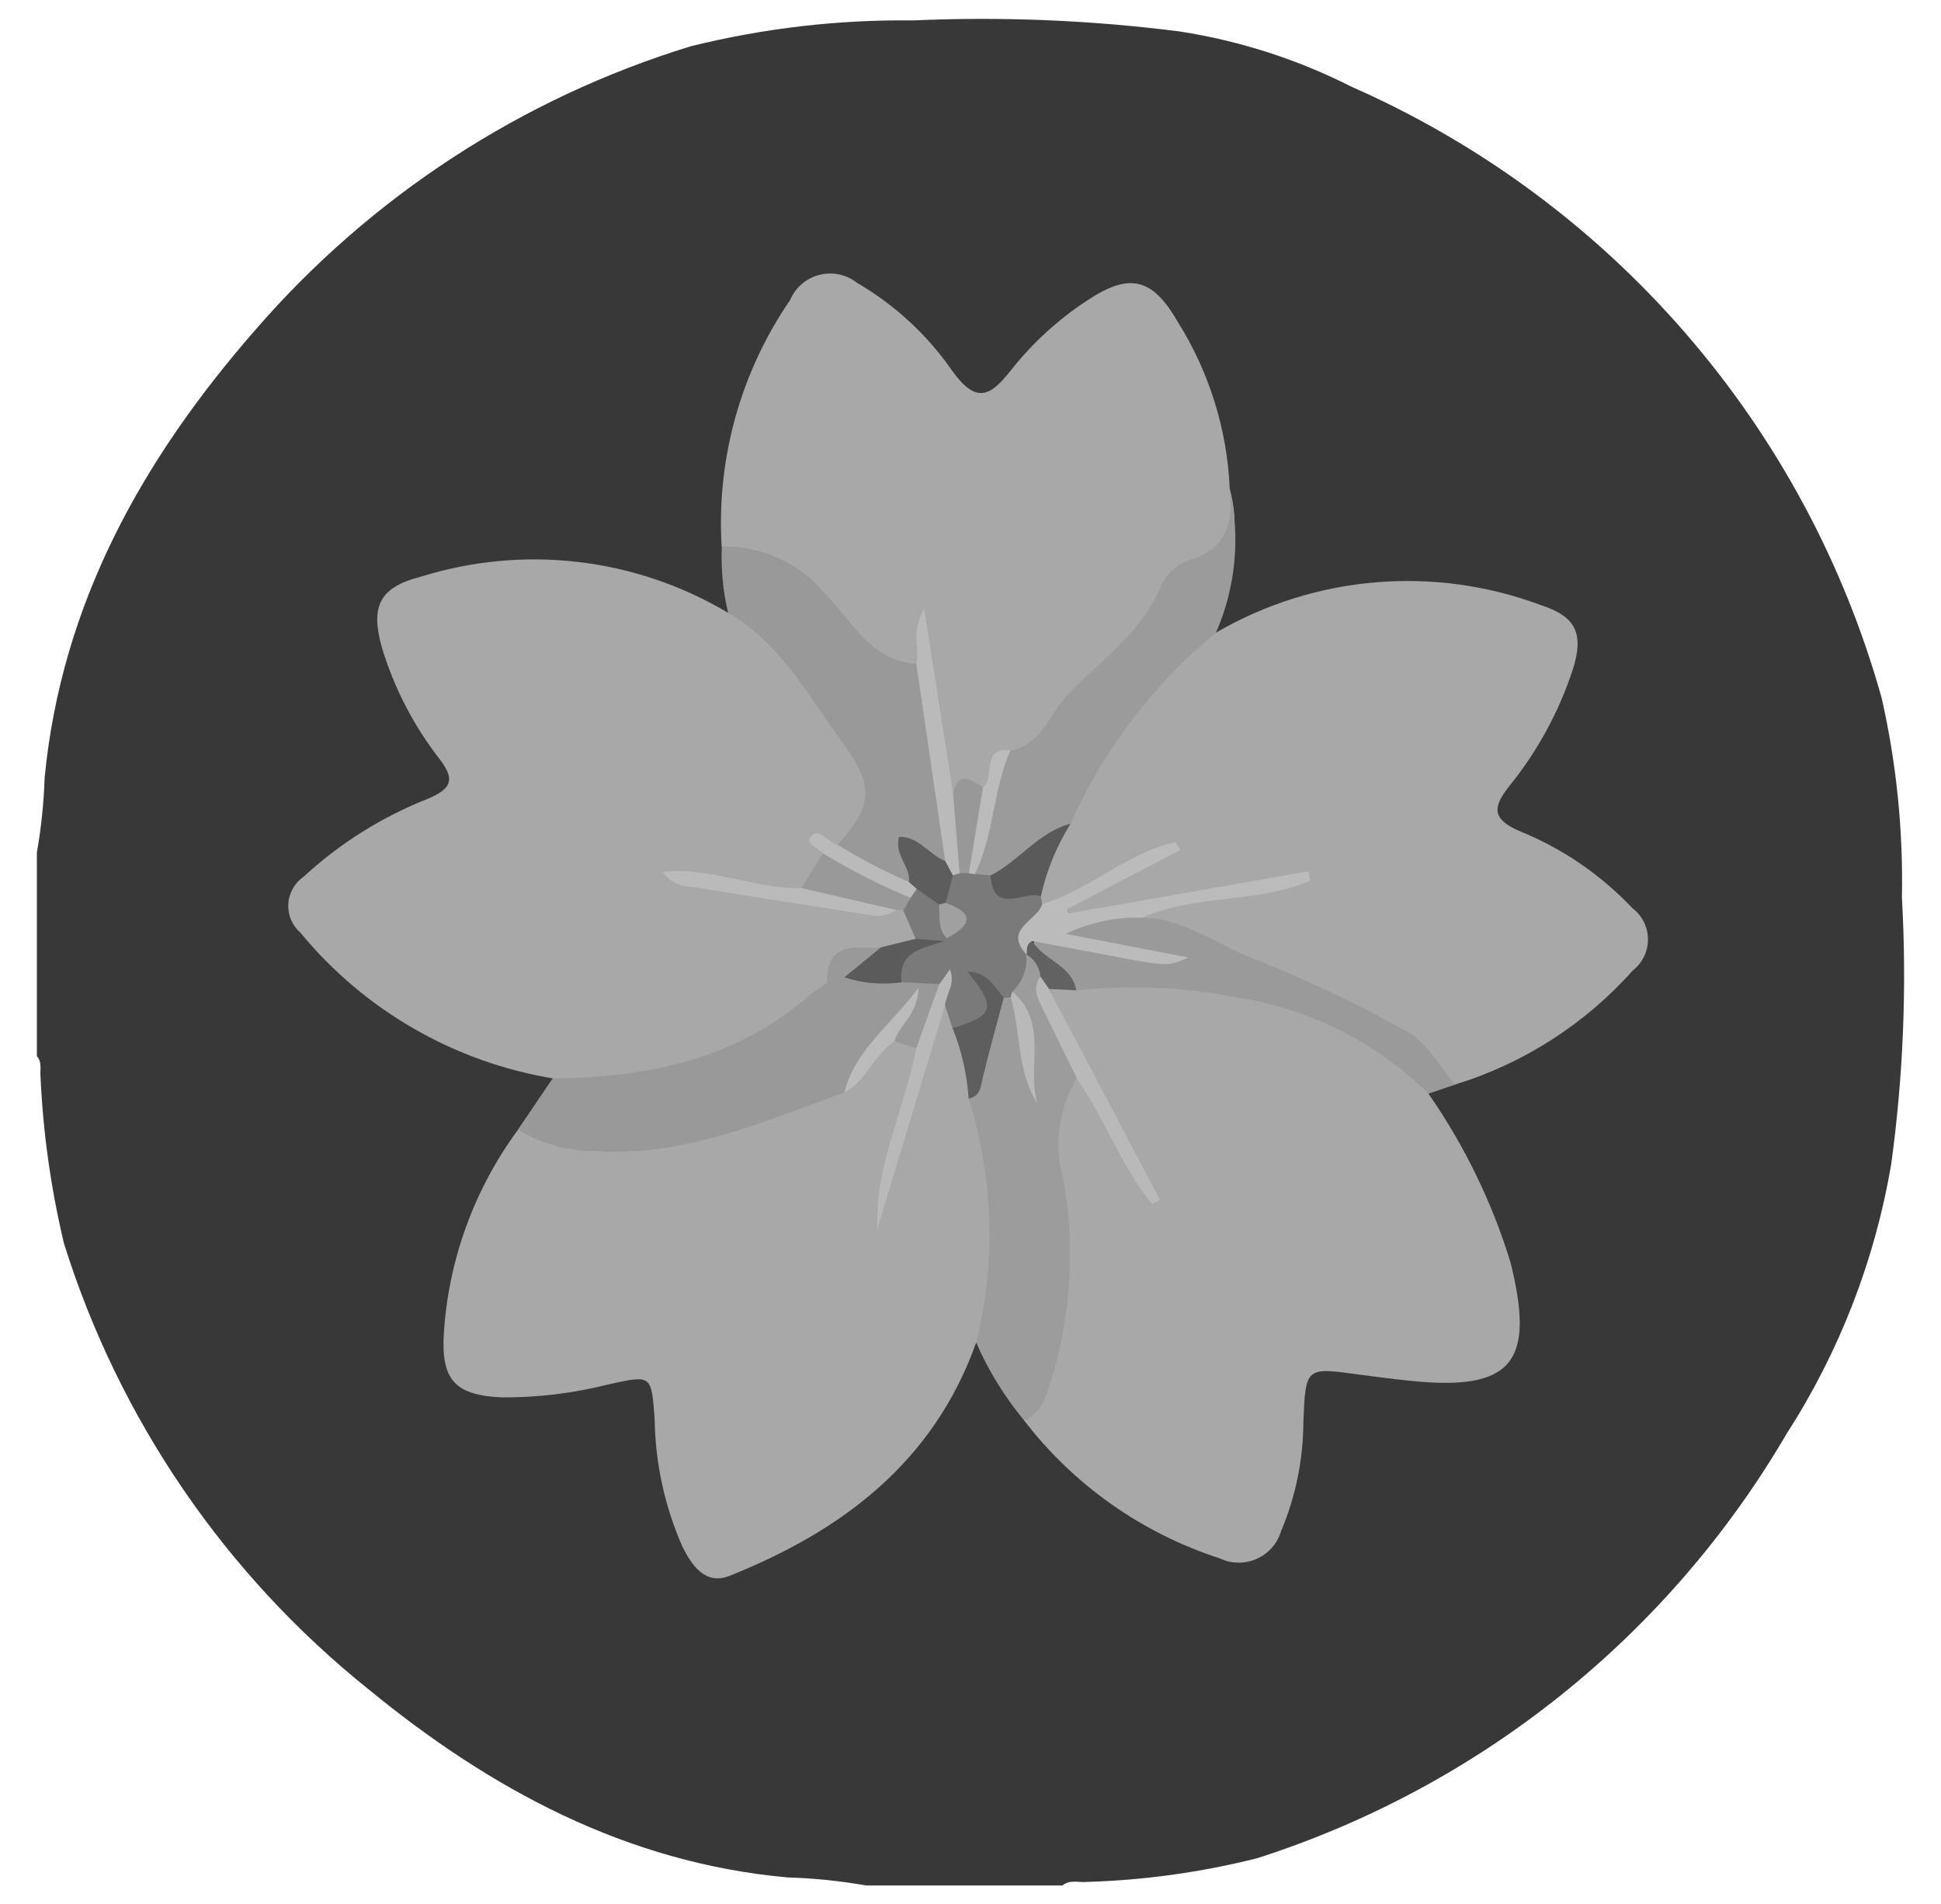
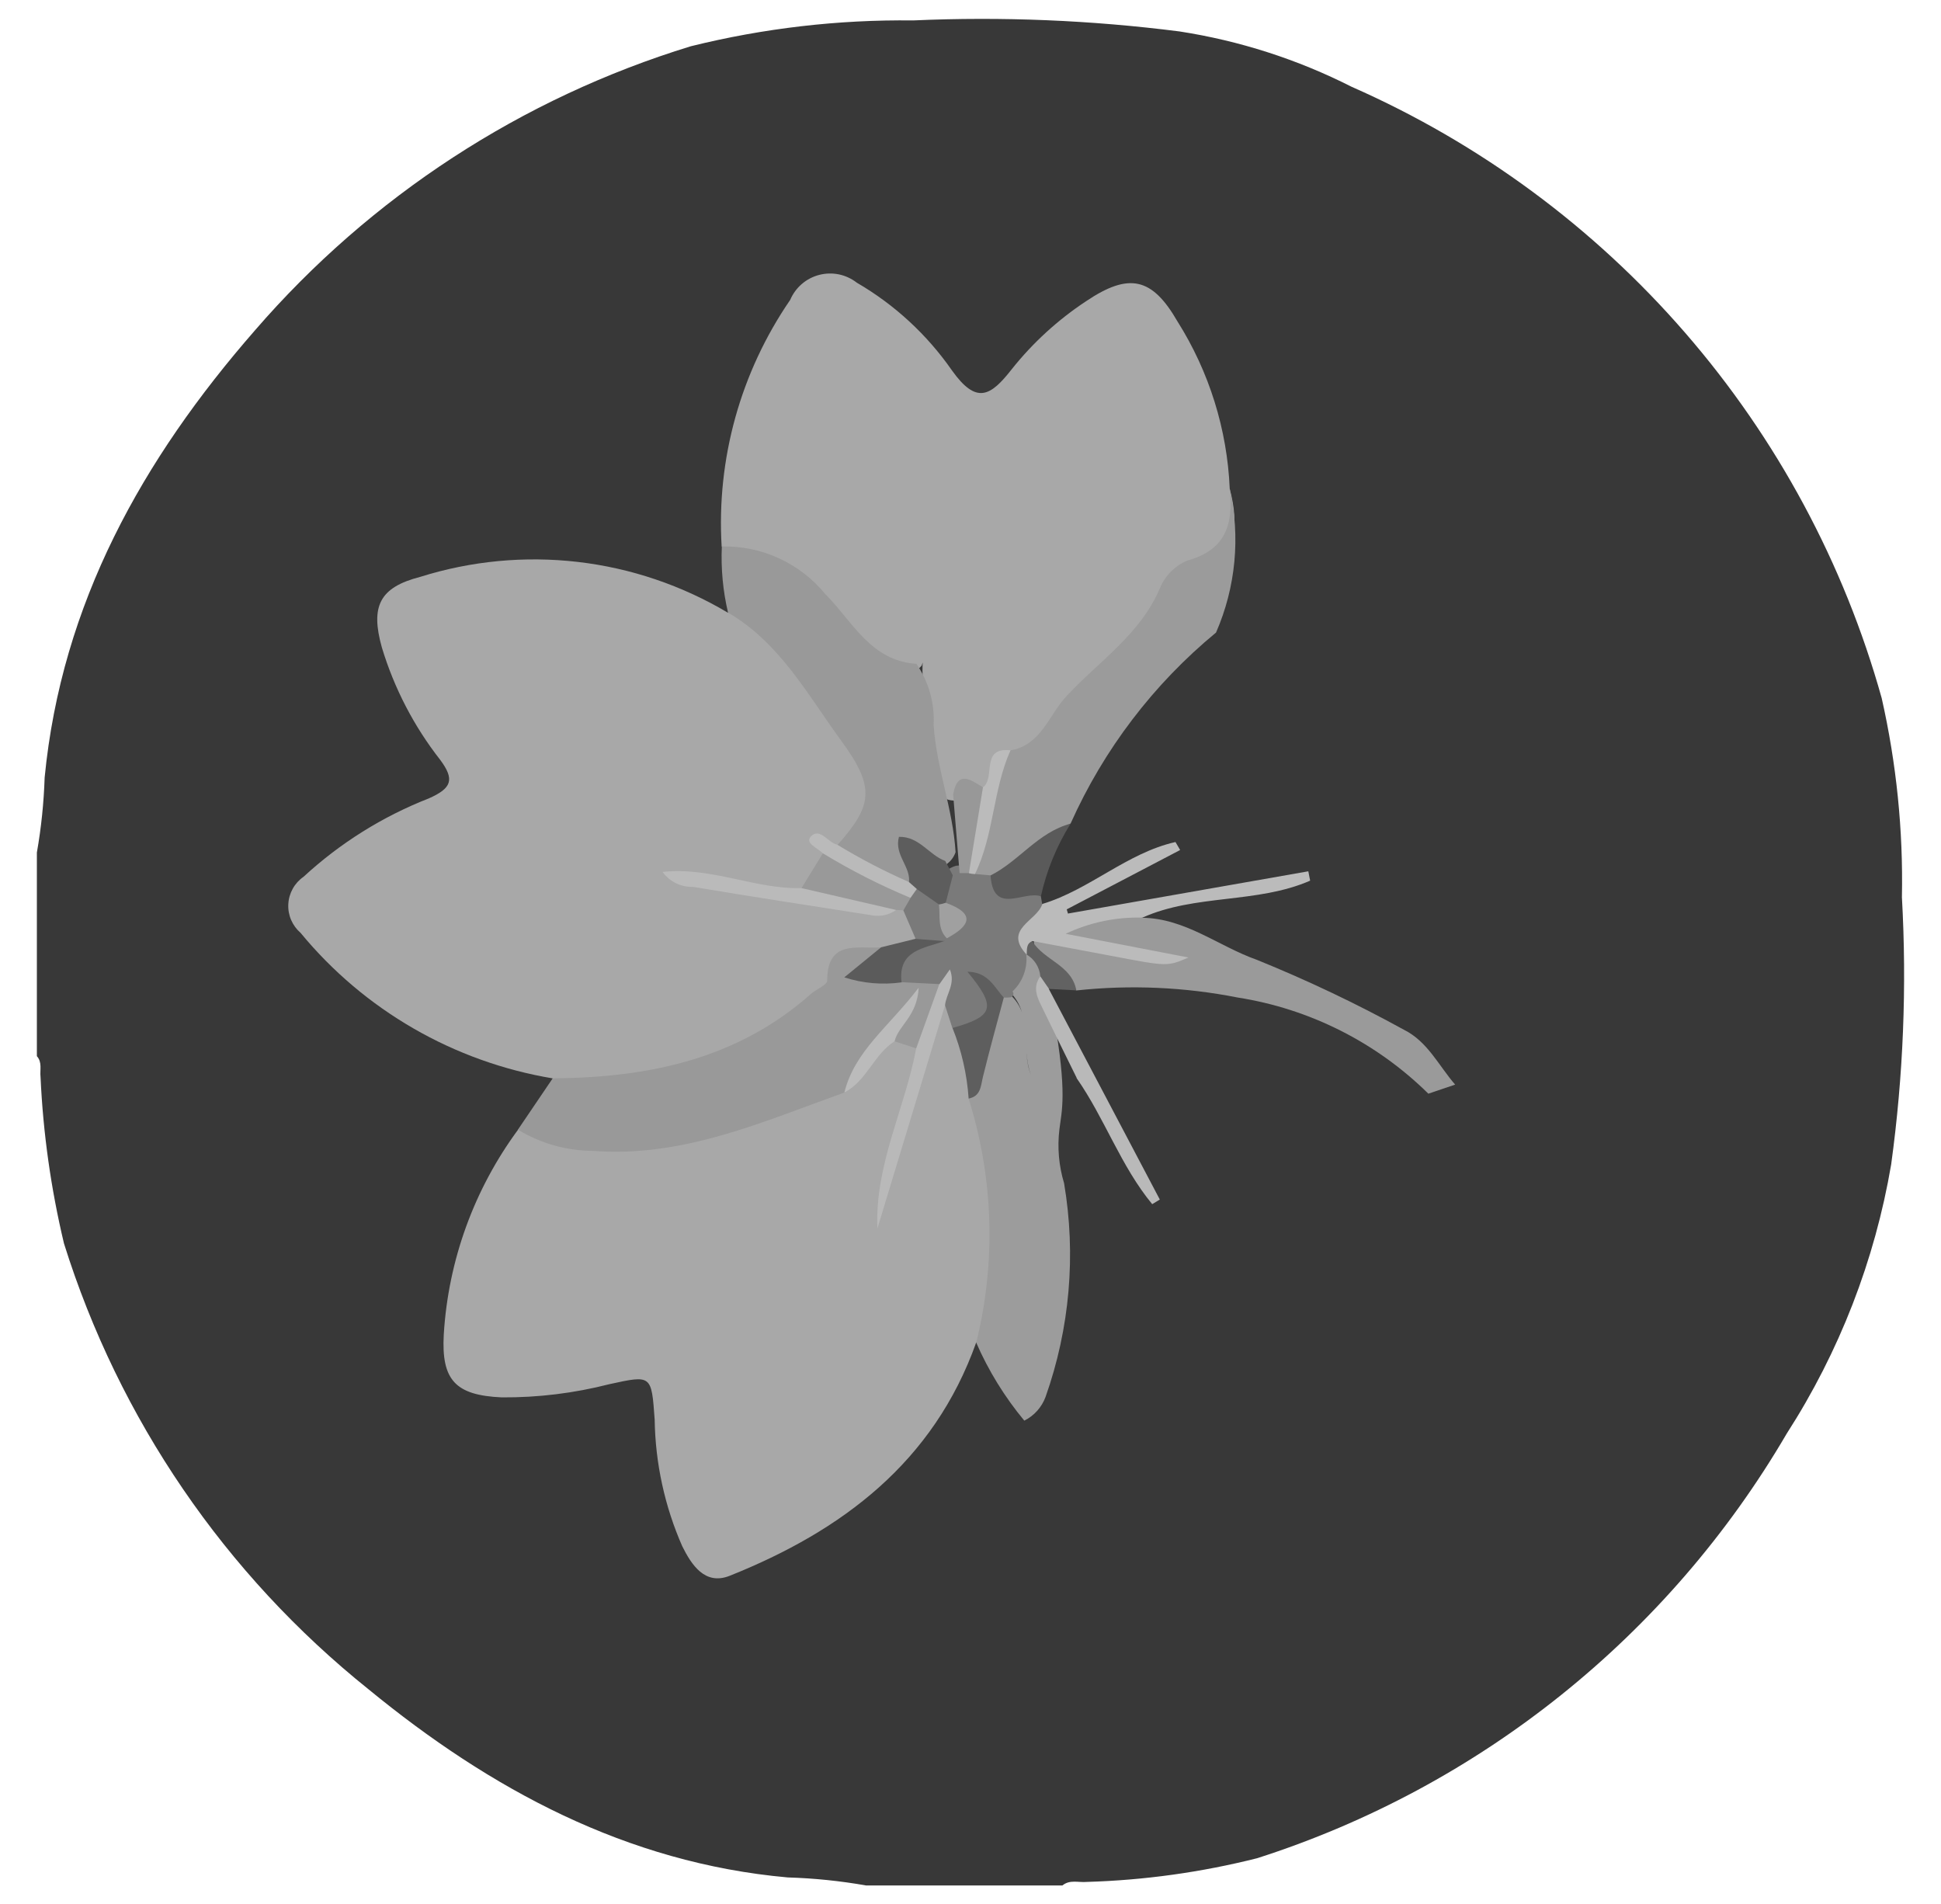
<svg xmlns="http://www.w3.org/2000/svg" width="52" height="51" viewBox="0 0 52 51" fill="none">
  <path d="M28.465 50.505H23.203C22.509 50.383 21.807 50.311 21.103 50.29C16.781 49.903 13.128 47.92 9.876 45.253C6.028 42.171 3.187 38.012 1.714 33.308C1.365 31.844 1.154 30.351 1.086 28.847C1.065 28.659 1.136 28.457 0.988 28.291V22.836C1.105 22.173 1.174 21.501 1.196 20.828C1.649 16.163 3.821 12.295 6.831 8.848C9.93 5.264 13.977 2.627 18.507 1.239C20.455 0.756 22.456 0.523 24.463 0.547C26.846 0.441 29.233 0.54 31.599 0.842C33.205 1.09 34.761 1.59 36.211 2.325C39.641 3.835 42.694 6.087 45.149 8.918C47.605 11.75 49.402 15.091 50.411 18.7C50.807 20.45 50.989 22.241 50.953 24.034C51.087 26.424 50.991 28.821 50.665 31.192C50.228 33.76 49.276 36.213 47.866 38.403C44.702 43.815 39.648 47.866 33.677 49.776C32.184 50.152 30.655 50.365 29.116 50.41C28.897 50.431 28.66 50.34 28.461 50.506" fill="#383838" />
  <path d="M14.807 28.886C12.16 28.444 9.761 27.061 8.054 24.99C7.944 24.895 7.857 24.776 7.799 24.642C7.742 24.509 7.716 24.364 7.724 24.219C7.731 24.073 7.772 23.932 7.843 23.805C7.913 23.678 8.012 23.569 8.132 23.486C9.111 22.583 10.249 21.871 11.489 21.386C12.096 21.116 12.193 20.887 11.788 20.347C11.087 19.451 10.559 18.432 10.23 17.343C9.92 16.237 10.17 15.733 11.256 15.453C12.62 15.024 14.06 14.887 15.48 15.052C16.901 15.217 18.271 15.681 19.5 16.412C19.749 16.324 20.02 16.323 20.269 16.41C20.518 16.497 20.73 16.667 20.869 16.89C21.849 17.925 22.681 19.091 23.34 20.354C24.005 21.787 23.94 21.913 22.674 22.778C22.539 22.891 22.42 23.02 22.32 23.165C22.143 23.528 21.846 23.819 21.48 23.989C20.682 23.956 19.89 23.84 19.117 23.642C20.747 23.961 22.403 24.129 24.064 24.144C24.166 24.16 24.264 24.198 24.349 24.256C24.634 24.536 24.869 24.828 24.647 25.259C24.365 25.525 23.954 25.526 23.643 25.73C23.1 25.674 22.778 25.714 22.54 26.415C22.294 27.151 21.406 27.507 20.746 27.953C19.275 28.821 17.606 29.298 15.898 29.338C15.692 29.392 15.475 29.377 15.278 29.297C15.081 29.218 14.916 29.076 14.806 28.895" fill="#A8A8A8" />
-   <path d="M38.267 29.293C39.229 30.675 39.97 32.197 40.464 33.805C41.144 36.507 40.509 37.276 37.741 36.983C37.289 36.935 36.839 36.878 36.39 36.817C34.984 36.623 34.977 36.62 34.918 38.084C34.915 39.091 34.712 40.087 34.32 41.015C34.271 41.178 34.188 41.33 34.075 41.458C33.961 41.586 33.822 41.688 33.666 41.757C33.509 41.827 33.34 41.861 33.169 41.858C32.998 41.856 32.829 41.816 32.675 41.742C30.597 41.07 28.771 39.783 27.439 38.053C27.655 36.21 28.555 34.44 28.121 32.535C27.907 31.548 27.929 30.523 28.186 29.546C28.261 29.229 28.278 28.94 28.573 28.757C28.989 28.604 29.17 28.87 29.292 29.189C29.543 29.747 29.848 30.277 30.204 30.774C29.506 29.657 28.872 28.503 28.177 27.384C27.979 27.066 27.712 26.728 28.078 26.345C28.306 26.22 28.575 26.201 28.794 26.059C29.179 25.919 29.598 25.91 29.988 26.034C30.788 26.2 31.609 26.244 32.422 26.163C33.439 26.157 34.441 26.407 35.335 26.891C36.193 27.195 36.989 27.651 37.686 28.236C37.99 28.525 38.321 28.807 38.268 29.295" fill="#A8A8A8" />
-   <path d="M32.578 16.946C33.884 16.186 35.343 15.726 36.849 15.599C38.354 15.472 39.87 15.681 41.285 16.211C42.229 16.516 42.436 16.982 42.138 17.928C41.764 19.07 41.184 20.134 40.427 21.067C39.994 21.618 39.96 21.933 40.699 22.258C41.846 22.72 42.88 23.424 43.729 24.323C43.858 24.42 43.964 24.546 44.036 24.69C44.109 24.834 44.148 24.994 44.149 25.155C44.151 25.317 44.115 25.477 44.045 25.622C43.974 25.768 43.871 25.895 43.744 25.995C42.467 27.428 40.822 28.485 38.987 29.05C38.697 29.022 38.422 28.912 38.193 28.733C36.848 27.271 34.956 26.823 33.244 26.035C32.316 25.642 31.416 25.188 30.549 24.675C30.478 24.227 30.809 24.248 31.097 24.195C32.015 24.022 32.944 23.907 33.608 23.79C32.18 23.945 30.77 24.243 29.402 24.681C29.191 24.766 28.97 24.822 28.745 24.847C28.648 24.865 28.548 24.849 28.462 24.801C28.375 24.754 28.308 24.678 28.271 24.587C28.179 24.327 28.4 24.248 28.565 24.167C29.145 23.881 29.691 23.525 30.156 23.34C29.418 23.513 28.799 24.368 27.798 24.284C27.722 24.219 27.665 24.136 27.631 24.041C27.561 23.86 27.543 23.663 27.577 23.473C27.612 23.282 27.698 23.104 27.827 22.958C28.028 22.63 28.141 22.255 28.154 21.87C28.927 20.411 29.86 19.043 30.936 17.791C31.116 17.522 31.361 17.303 31.649 17.156C31.937 17.008 32.258 16.936 32.581 16.947" fill="#A8A8A8" />
  <path d="M26.153 35.96C25.012 39.164 22.565 41.006 19.544 42.212C18.881 42.472 18.524 41.912 18.278 41.419C17.808 40.35 17.557 39.198 17.539 38.031C17.453 36.824 17.46 36.83 16.323 37.078C15.381 37.319 14.413 37.438 13.441 37.431C12.201 37.375 11.82 36.97 11.889 35.744C12.009 33.762 12.701 31.857 13.88 30.259C14.148 30.133 14.453 30.105 14.739 30.182C17.191 30.798 19.402 29.829 21.656 29.143C21.872 29.069 22.073 28.957 22.25 28.813C23.049 28.752 23.236 27.725 24.04 27.672C24.288 27.704 24.517 27.82 24.69 28C24.727 29.09 24.112 30.005 23.867 31.021C23.78 31.363 23.694 31.708 23.617 31.956C23.852 30.985 24.146 30.028 24.497 29.092C24.669 28.575 24.789 28.042 24.855 27.501C24.889 27.166 24.922 26.835 25.383 26.842C25.512 26.88 25.629 26.953 25.718 27.054C25.808 27.155 25.867 27.279 25.889 27.413C26.052 28.1 26.27 28.773 26.54 29.426C26.855 30.966 27.008 32.535 26.996 34.106C27.005 34.459 26.934 34.81 26.789 35.132C26.643 35.453 26.427 35.738 26.155 35.964" fill="#A8A8A8" />
  <path d="M19.333 14.638C19.193 12.293 19.839 9.97 21.169 8.034C21.239 7.87 21.345 7.724 21.48 7.608C21.615 7.491 21.775 7.408 21.948 7.363C22.12 7.319 22.301 7.314 22.475 7.35C22.65 7.387 22.814 7.463 22.954 7.572C23.965 8.16 24.835 8.962 25.503 9.922C26.16 10.844 26.537 10.615 27.102 9.894C27.667 9.183 28.342 8.566 29.1 8.066C30.247 7.296 30.865 7.431 31.545 8.61C32.395 9.957 32.877 11.502 32.945 13.093C33.204 14.078 33.132 14.922 32.079 15.44C31.73 15.676 31.447 15.996 31.257 16.372C30.111 17.877 28.828 19.273 27.426 20.542C27.006 20.679 26.792 21.081 26.44 21.31C26.094 21.294 25.762 21.517 25.401 21.422C25.248 21.353 25.09 21.243 25.101 21.081C25.187 19.82 24.538 18.629 24.76 17.397C24.767 17.545 24.744 17.692 24.692 17.83C24.601 17.935 24.487 18.018 24.359 18.073C24.231 18.127 24.092 18.152 23.953 18.146C23.814 18.139 23.679 18.101 23.556 18.035C23.434 17.968 23.329 17.875 23.248 17.762C23.022 17.578 22.812 17.375 22.62 17.156C21.689 16.119 20.573 15.265 19.33 14.637" fill="#A8A8A8" />
  <path d="M24.546 28.083L23.968 27.893C23.203 28.04 23.021 28.759 22.621 29.265C20.44 30.045 18.306 31.01 15.899 30.829C15.185 30.827 14.486 30.63 13.875 30.26L14.807 28.885C17.356 28.867 19.749 28.379 21.728 26.621C21.872 26.494 22.161 26.385 22.161 26.266C22.161 25.164 22.969 25.42 23.599 25.377C23.654 25.831 23.882 26.058 24.361 25.958C24.512 25.922 24.67 25.928 24.819 25.975C24.967 26.022 25.1 26.108 25.204 26.224C25.086 26.88 25.188 27.615 24.542 28.084" fill="#999999" />
-   <path d="M26.154 35.963C26.688 33.807 26.617 31.546 25.949 29.427C26.303 28.729 25.949 27.904 26.357 27.208C26.483 26.991 26.481 26.696 26.779 26.602C26.874 26.583 26.973 26.597 27.059 26.641C27.713 27.229 27.335 28.099 27.618 28.789C27.338 28.05 27.695 27.13 26.992 26.51C26.931 26.31 26.947 26.095 27.035 25.906C27.125 25.717 27.28 25.568 27.473 25.487C27.551 25.47 27.632 25.47 27.71 25.488C27.788 25.506 27.861 25.542 27.924 25.591C27.987 25.641 28.038 25.704 28.073 25.776C28.109 25.848 28.128 25.927 28.129 26.007C28.039 26.206 28.002 26.424 28.02 26.641C28.039 26.859 28.112 27.068 28.234 27.248C28.51 27.756 28.999 28.201 28.846 28.877C28.598 29.298 28.44 29.765 28.382 30.25C28.323 30.735 28.366 31.226 28.507 31.694C28.832 33.613 28.661 35.583 28.011 37.418C27.909 37.695 27.705 37.923 27.441 38.054C26.916 37.422 26.483 36.72 26.154 35.967" fill="#9C9C9C" />
+   <path d="M26.154 35.963C26.688 33.807 26.617 31.546 25.949 29.427C26.303 28.729 25.949 27.904 26.357 27.208C26.483 26.991 26.481 26.696 26.779 26.602C26.874 26.583 26.973 26.597 27.059 26.641C27.713 27.229 27.335 28.099 27.618 28.789C27.338 28.05 27.695 27.13 26.992 26.51C26.931 26.31 26.947 26.095 27.035 25.906C27.125 25.717 27.28 25.568 27.473 25.487C27.551 25.47 27.632 25.47 27.71 25.488C27.788 25.506 27.861 25.542 27.924 25.591C27.987 25.641 28.038 25.704 28.073 25.776C28.109 25.848 28.128 25.927 28.129 26.007C28.039 26.206 28.002 26.424 28.02 26.641C28.039 26.859 28.112 27.068 28.234 27.248C28.598 29.298 28.44 29.765 28.382 30.25C28.323 30.735 28.366 31.226 28.507 31.694C28.832 33.613 28.661 35.583 28.011 37.418C27.909 37.695 27.705 37.923 27.441 38.054C26.916 37.422 26.483 36.72 26.154 35.967" fill="#9C9C9C" />
  <path d="M19.334 14.638C19.862 14.625 20.386 14.733 20.866 14.954C21.346 15.174 21.77 15.5 22.105 15.908C22.835 16.635 23.317 17.702 24.551 17.782C24.881 18.262 25.043 18.837 25.012 19.419C25.089 20.58 25.531 21.67 25.6 22.828C25.394 23.404 24.648 23.289 24.374 23.789C23.974 23.808 23.576 23.709 23.232 23.503C22.887 23.297 22.611 22.995 22.437 22.633C23.375 21.578 23.456 21.097 22.541 19.848C21.639 18.614 20.896 17.221 19.504 16.409C19.368 15.83 19.312 15.235 19.338 14.641" fill="#999999" />
  <path d="M27.073 20.099C27.893 19.958 28.1 19.153 28.566 18.653C29.431 17.719 30.551 16.995 31.077 15.75C31.215 15.417 31.479 15.153 31.812 15.014C32.857 14.728 33.044 14.013 32.944 13.094C33.235 14.383 33.107 15.732 32.578 16.944C30.902 18.326 29.569 20.076 28.682 22.059C28.26 22.265 28.096 22.704 27.803 23.025C27.644 23.244 27.432 23.42 27.188 23.535C26.943 23.65 26.673 23.701 26.403 23.684C26.325 23.673 26.251 23.645 26.184 23.604C26.118 23.562 26.06 23.508 26.016 23.443C26.007 22.244 26.378 21.073 27.074 20.097" fill="#9B9B9B" />
  <path d="M30.601 24.584C31.753 24.597 32.644 25.347 33.671 25.71C35.019 26.256 36.333 26.88 37.607 27.581C38.247 27.897 38.544 28.547 38.984 29.053L38.266 29.296C36.875 27.924 35.088 27.022 33.157 26.72C31.734 26.439 30.277 26.375 28.835 26.531C28.35 26.136 27.676 25.891 27.692 25.096C28.592 24.998 29.382 25.517 30.139 25.521C29.768 25.37 29.238 25.381 28.737 25.248C28.657 25.237 28.583 25.198 28.528 25.138C28.474 25.078 28.441 25.002 28.436 24.921C28.428 24.689 28.627 24.697 28.775 24.677C29.381 24.596 29.969 24.123 30.603 24.584" fill="#9A9A9A" />
  <path d="M24.008 24.375C23.915 24.441 23.81 24.487 23.699 24.512C23.587 24.536 23.473 24.538 23.361 24.518C21.762 24.267 20.162 24.024 18.567 23.756C18.409 23.761 18.251 23.728 18.109 23.658C17.966 23.588 17.843 23.484 17.75 23.356C19.064 23.213 20.235 23.825 21.473 23.789C21.909 23.644 22.376 23.623 22.824 23.726C23.271 23.83 23.682 24.054 24.01 24.375" fill="#BABABA" />
  <path d="M24.011 24.375L21.473 23.789C21.664 23.479 21.855 23.168 22.045 22.857C22.982 22.877 23.578 23.637 24.388 23.935C24.49 24.154 24.388 24.288 24.2 24.384L24.011 24.375Z" fill="#999999" />
  <path d="M24.153 26.314C23.638 26.386 23.113 26.341 22.619 26.18L23.605 25.375L24.529 25.147C24.609 25.041 24.727 24.969 24.859 24.947C24.99 24.924 25.125 24.954 25.236 25.029C25.588 25.405 25.268 25.584 25.001 25.738C24.698 25.898 24.413 26.092 24.153 26.314Z" fill="#5B5B5B" />
  <path d="M24.392 24.05C23.58 23.713 22.795 23.314 22.043 22.856C21.907 22.715 21.551 22.584 21.725 22.404C21.966 22.157 22.181 22.573 22.433 22.628C23.049 23.003 23.689 23.336 24.35 23.626C24.412 23.624 24.472 23.643 24.522 23.68C24.572 23.716 24.608 23.768 24.625 23.828C24.627 23.858 24.622 23.889 24.61 23.917C24.599 23.945 24.582 23.971 24.56 23.992C24.538 24.013 24.512 24.029 24.483 24.039C24.454 24.049 24.424 24.053 24.393 24.05" fill="#BABABA" />
  <path d="M24.392 24.052L24.561 23.813C24.623 23.766 24.694 23.733 24.77 23.717C24.845 23.7 24.924 23.701 24.999 23.719C25.075 23.737 25.145 23.772 25.205 23.82C25.265 23.869 25.314 23.93 25.348 24C25.451 24.323 25.493 24.662 25.472 25C25.459 25.045 25.437 25.087 25.407 25.122C25.378 25.158 25.341 25.187 25.299 25.208L24.53 25.149C24.421 24.895 24.31 24.64 24.201 24.387C24.265 24.276 24.329 24.165 24.394 24.053" fill="#7A7A7A" />
  <path d="M28.846 28.876C28.548 28.27 28.247 27.664 27.954 27.058C27.816 26.77 27.636 26.48 27.867 26.156C27.906 26.16 27.944 26.172 27.977 26.192C28.011 26.212 28.039 26.238 28.061 26.27C28.083 26.302 28.098 26.339 28.105 26.377C28.111 26.415 28.11 26.455 28.099 26.492L31.072 32.132L30.868 32.255C30.026 31.238 29.594 29.953 28.842 28.878" fill="#B9B9B9" />
  <path d="M28.103 26.489L27.871 26.153C27.861 26.032 27.821 25.915 27.755 25.812C27.69 25.709 27.6 25.624 27.494 25.564L27.415 25.471C27.407 25.303 27.397 25.135 27.653 25.206C27.963 25.726 28.712 25.845 28.835 26.528L28.104 26.49" fill="#626262" />
  <path d="M24.153 26.314C24.05 25.444 24.759 25.408 25.298 25.207C25.322 25.184 25.345 25.16 25.366 25.135C25.423 24.966 25.441 24.786 25.42 24.609C25.399 24.432 25.339 24.262 25.244 24.111C25.167 23.989 25.135 23.843 25.155 23.7C25.174 23.556 25.243 23.424 25.349 23.326C25.427 23.265 25.515 23.22 25.609 23.191C25.707 23.175 25.808 23.184 25.902 23.217C25.99 23.262 26.065 23.329 26.121 23.412L26.538 23.448C26.96 23.701 27.558 23.529 27.885 24.008C27.897 24.076 27.908 24.144 27.92 24.214C27.985 24.345 27.996 24.495 27.951 24.635C27.907 24.774 27.81 24.89 27.681 24.959C27.473 25.111 27.239 25.274 27.502 25.572L27.493 25.563C27.513 25.746 27.49 25.931 27.426 26.103C27.362 26.276 27.259 26.431 27.125 26.557C27.136 26.57 27.143 26.584 27.147 26.6C27.151 26.616 27.15 26.632 27.146 26.648C27.141 26.663 27.133 26.678 27.122 26.689C27.11 26.701 27.096 26.709 27.081 26.714L26.987 26.721H26.892C26.466 26.684 26.633 27.074 26.523 27.255C26.264 27.681 25.967 27.861 25.513 27.533C25.448 27.333 25.383 27.131 25.317 26.927C25.122 26.778 25.297 26.528 25.166 26.361L24.154 26.309" fill="#7A7A7A" />
  <path d="M27.505 25.573C26.859 24.88 27.79 24.669 27.924 24.214C29.19 23.833 30.186 22.85 31.491 22.555C31.532 22.626 31.577 22.698 31.616 22.769L28.578 24.359L28.611 24.471L35.05 23.339L35.099 23.59C33.674 24.211 32.028 23.944 30.606 24.58C29.896 24.56 29.191 24.709 28.549 25.013L31.839 25.648C31.275 25.892 31.276 25.891 29.761 25.602C29.06 25.467 28.359 25.342 27.659 25.207C27.485 25.28 27.516 25.434 27.506 25.574" fill="#BBBBBB" />
  <path d="M27.884 24.009C27.425 23.846 26.612 24.536 26.537 23.45C27.303 23.066 27.814 22.29 28.681 22.064C28.306 22.664 28.037 23.323 27.884 24.014" fill="#5A5A5A" />
  <path d="M25.165 26.366L25.447 25.967C25.607 26.354 25.346 26.625 25.317 26.932C24.713 28.925 24.11 30.916 23.506 32.907C23.434 31.191 24.245 29.697 24.546 28.079C24.752 27.508 24.958 26.935 25.164 26.363" fill="#B9B9B9" />
  <path d="M25.514 27.537C26.629 27.223 26.709 26.986 25.918 26.029C26.482 26.035 26.638 26.452 26.892 26.722C26.704 27.428 26.508 28.132 26.334 28.842C26.273 29.091 26.28 29.361 25.95 29.427C25.906 28.777 25.76 28.138 25.517 27.534" fill="#5E5E5E" />
  <path d="M22.621 29.264C22.897 28.151 23.807 27.511 24.612 26.457C24.573 27.222 24.07 27.464 23.966 27.892C23.41 28.244 23.221 28.956 22.619 29.264" fill="#BBBBBB" />
-   <path d="M25.71 23.394C25.648 23.408 25.586 23.426 25.526 23.446C25.251 23.425 25.224 23.273 25.321 23.058C25.064 21.299 24.806 19.541 24.549 17.784C24.65 17.386 24.391 16.965 24.758 16.299C25.043 18.126 25.29 19.703 25.537 21.283C25.789 21.569 25.942 21.929 25.973 22.31C26.005 22.69 25.912 23.071 25.71 23.395" fill="#BABABA" />
  <path d="M25.708 23.392C25.651 22.688 25.593 21.984 25.535 21.28C25.655 20.614 26.004 20.891 26.332 21.087C26.489 21.875 26.355 22.692 25.956 23.388H25.707" fill="#989898" />
  <path d="M25.957 23.39L26.334 21.09C26.68 20.835 26.256 20.004 27.071 20.099C26.598 21.159 26.631 22.365 26.119 23.414C26.064 23.412 26.01 23.404 25.957 23.39Z" fill="#BBBBBB" />
-   <path d="M27.079 26.716C27.088 26.662 27.102 26.61 27.122 26.559C28.106 27.404 27.494 28.583 27.798 29.572C27.237 28.694 27.351 27.66 27.078 26.714" fill="#B9B9B9" />
  <path d="M25.321 23.058L25.526 23.446C25.463 23.691 25.4 23.936 25.337 24.181C25.33 24.198 25.319 24.213 25.305 24.225C25.291 24.237 25.275 24.245 25.258 24.25C25.24 24.255 25.221 24.255 25.203 24.251C25.186 24.247 25.169 24.239 25.155 24.228L24.564 23.815L24.352 23.628C24.399 23.209 23.951 22.899 24.083 22.416C24.627 22.402 24.891 22.905 25.322 23.061" fill="#5D5D5D" />
  <path d="M25.154 24.228C25.216 24.219 25.277 24.203 25.336 24.182C26.149 24.476 25.992 24.799 25.366 25.134C25.107 24.874 25.193 24.535 25.154 24.225" fill="#A0A0A0" />
</svg>